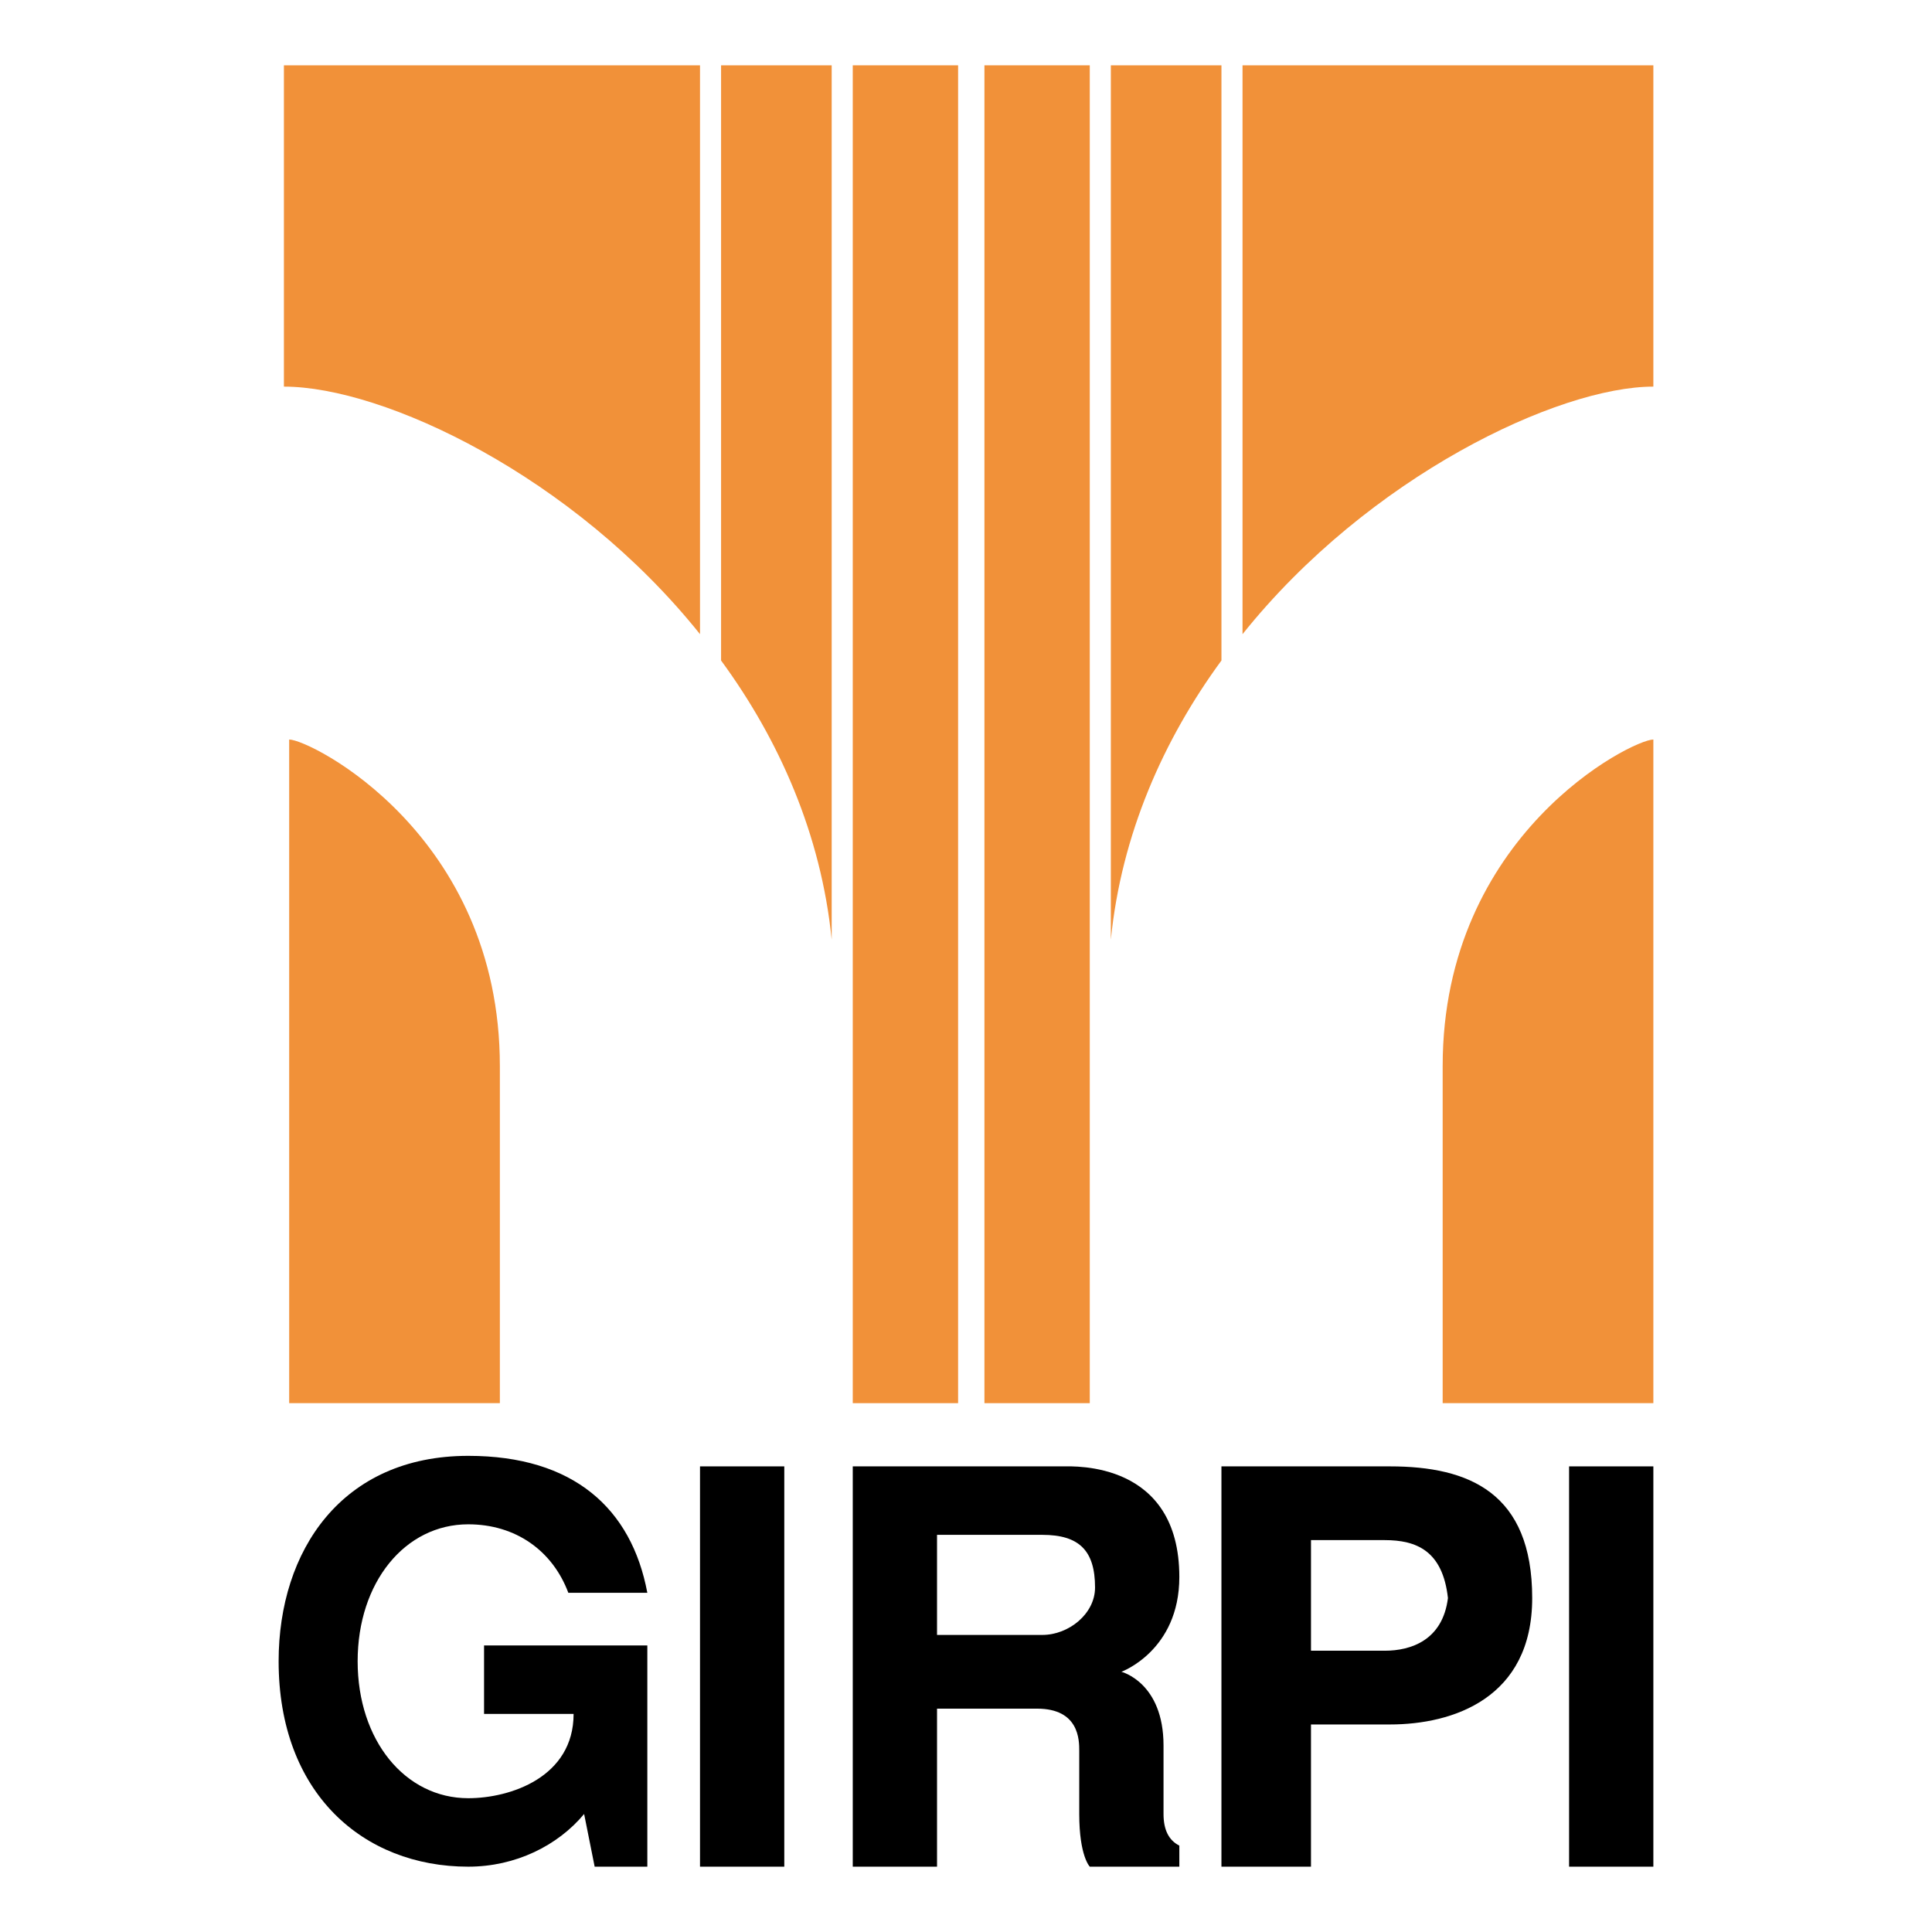
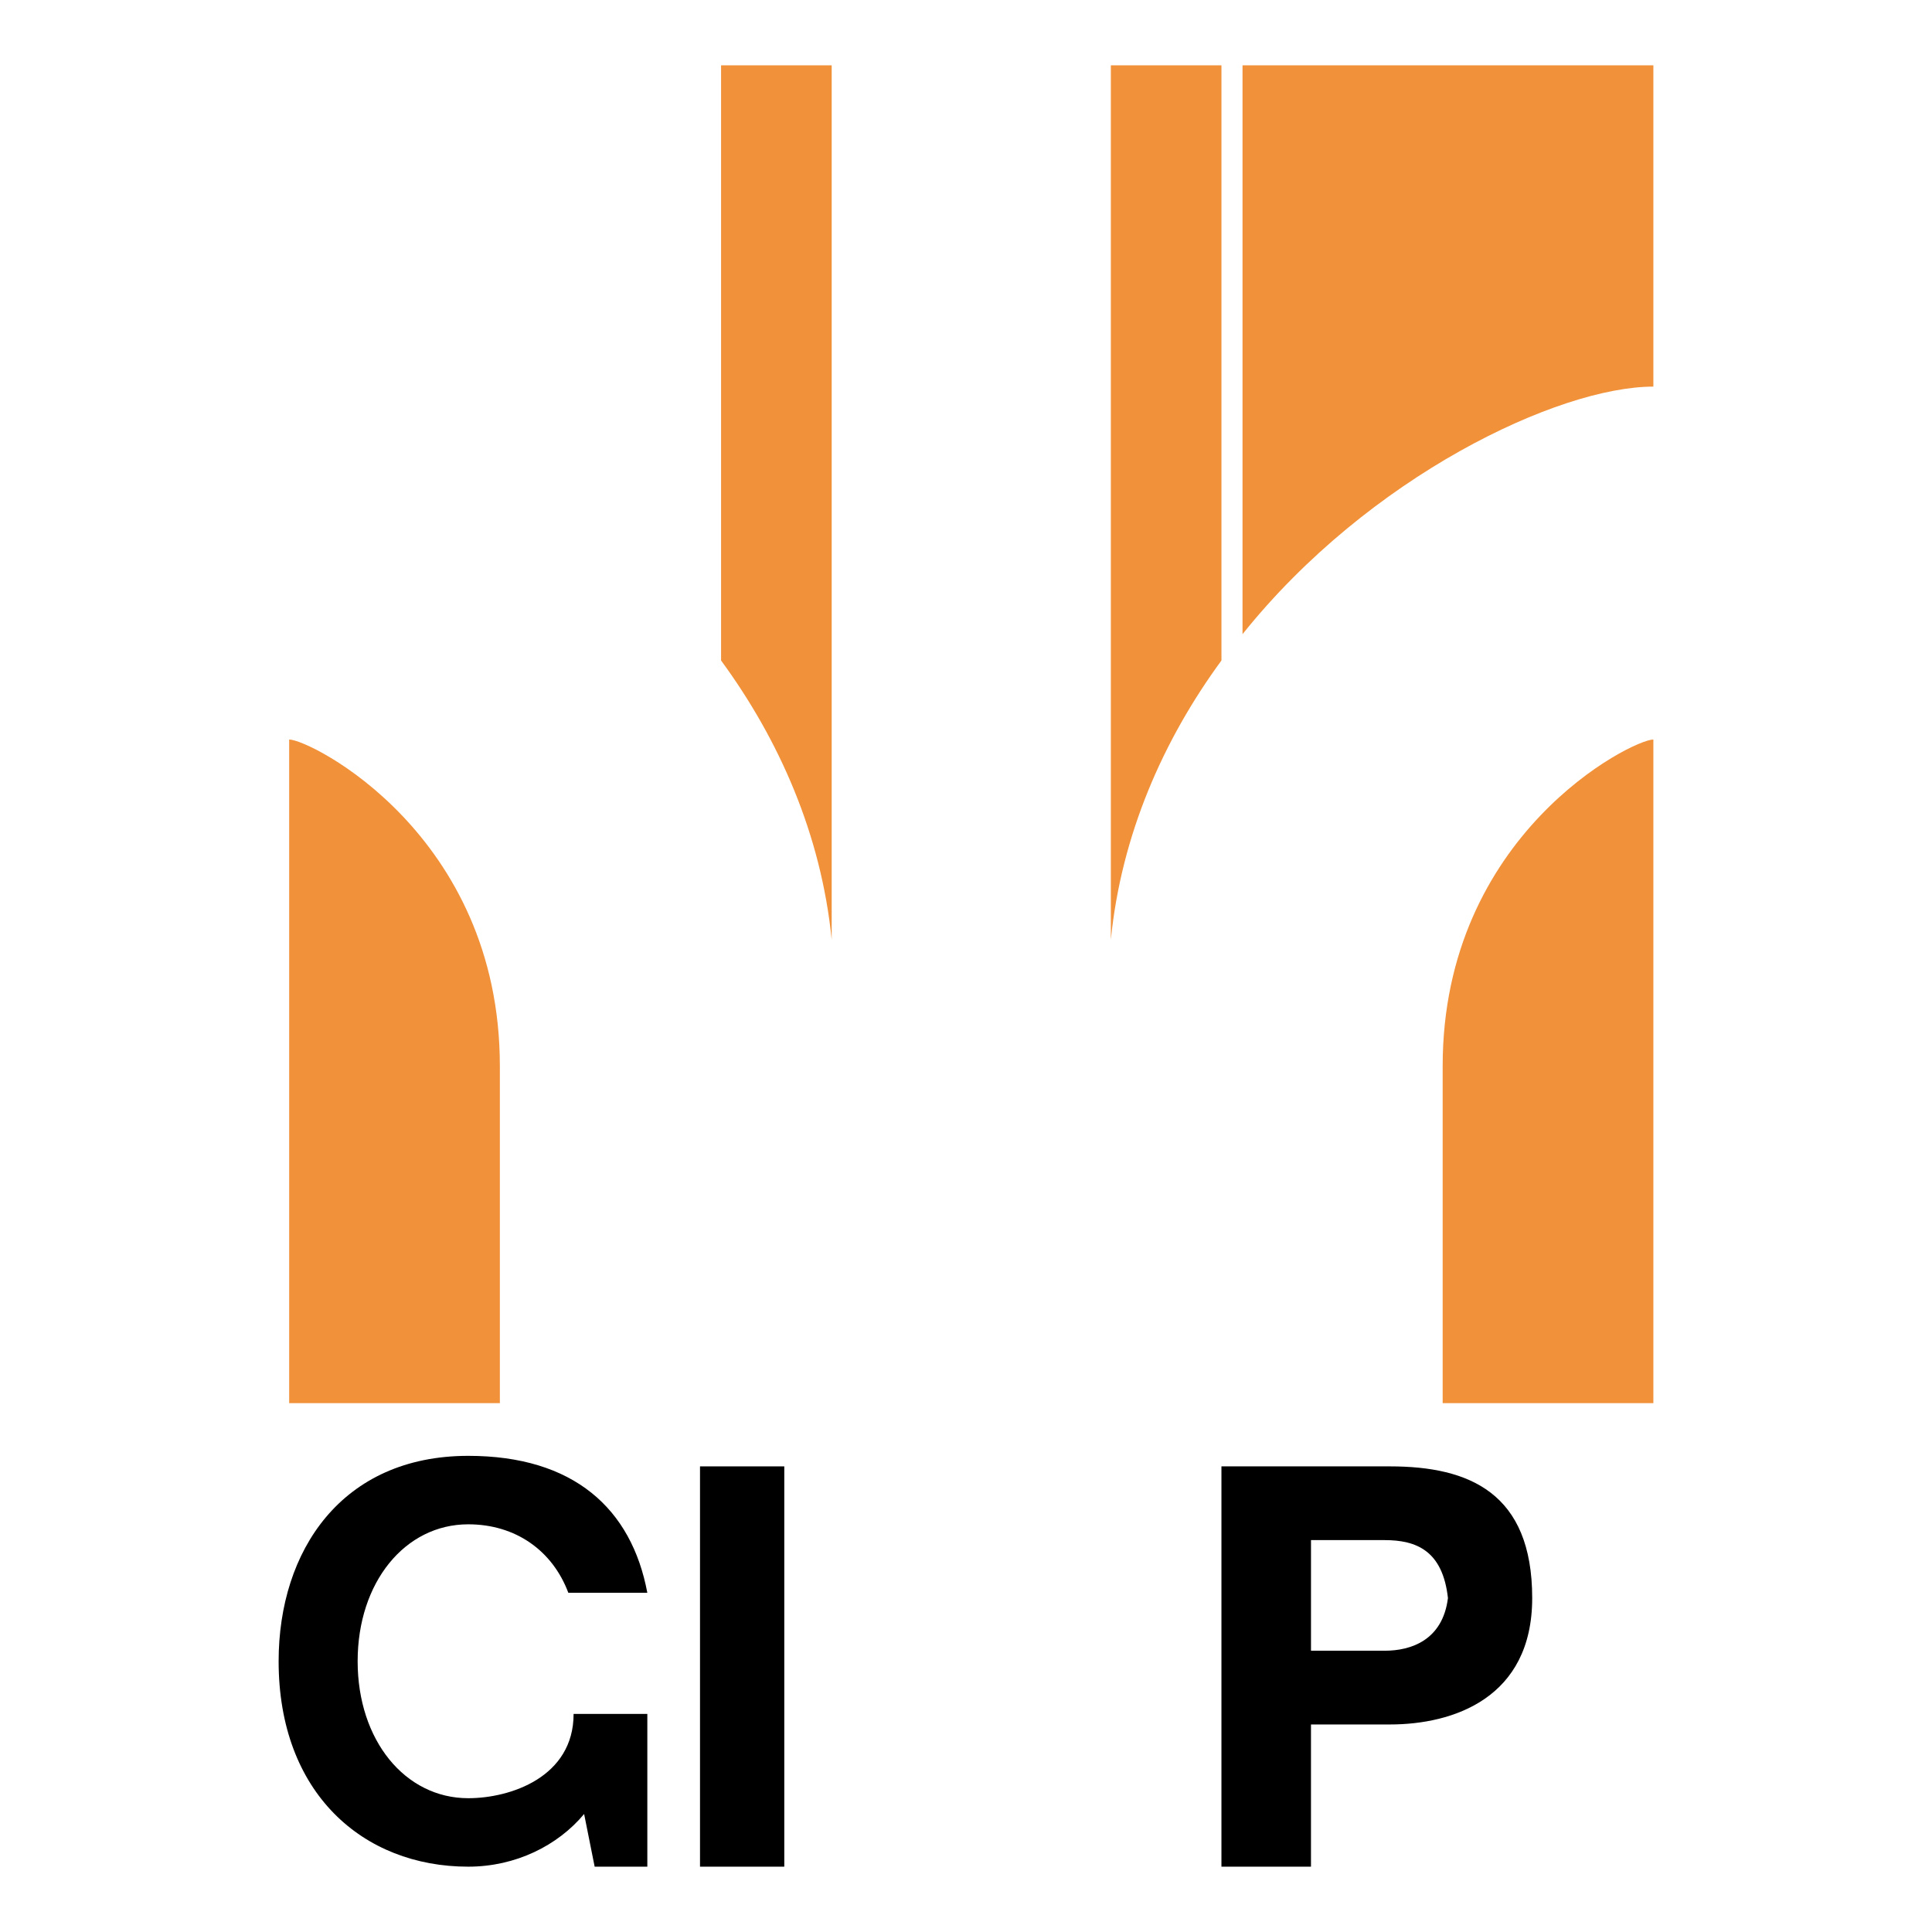
<svg xmlns="http://www.w3.org/2000/svg" version="1.0" id="Layer_1" x="0px" y="0px" width="192.756px" height="192.756px" viewBox="0 0 192.756 192.756" enable-background="new 0 0 192.756 192.756" xml:space="preserve">
  <g>
    <polygon fill-rule="evenodd" clip-rule="evenodd" fill="#FFFFFF" points="0,0 192.756,0 192.756,192.756 0,192.756 0,0  " />
    <path fill-rule="evenodd" clip-rule="evenodd" fill="#F19139" d="M123.967,6.517v56.754c12.612-15.765,31.53-24.698,40.989-24.698   V6.517H123.967L123.967,6.517z" />
    <path fill-rule="evenodd" clip-rule="evenodd" fill="#F19139" d="M110.829,6.517h11.035v59.381   c-5.78,7.883-9.984,17.342-11.035,27.852V6.517L110.829,6.517z" />
-     <polygon fill-rule="evenodd" clip-rule="evenodd" fill="#F19139" points="98.217,139.994 108.728,139.994 108.728,6.517    98.217,6.517 98.217,139.994  " />
    <path fill-rule="evenodd" clip-rule="evenodd" fill="#F19139" d="M164.956,73.782c-2.102,0-21.021,9.458-21.021,32.581   s0,33.632,0,33.632h21.021V73.782L164.956,73.782z" />
-     <path fill-rule="evenodd" clip-rule="evenodd" fill="#F19139" d="M69.84,6.517v56.754C57.228,47.506,38.31,38.573,28.326,38.573   V6.517H69.84L69.84,6.517z" />
    <path fill-rule="evenodd" clip-rule="evenodd" fill="#F19139" d="M82.978,6.517H71.942v59.381   c5.78,7.883,9.984,17.342,11.035,27.852V6.517L82.978,6.517z" />
-     <polygon fill-rule="evenodd" clip-rule="evenodd" fill="#F19139" points="85.08,6.517 95.59,6.517 95.59,139.994 85.08,139.994    85.08,6.517  " />
    <path fill-rule="evenodd" clip-rule="evenodd" fill="#F19139" d="M28.851,73.782c2.102,0,21.02,9.458,21.02,32.581   s0,33.632,0,33.632h-21.02V73.782L28.851,73.782z" />
-     <path fill-rule="evenodd" clip-rule="evenodd" d="M57.228,170.999c0,6.307-6.306,8.408-10.51,8.408   c-6.307,0-11.036-5.78-11.036-13.663s4.729-13.663,11.036-13.663c4.729,0,8.408,2.628,9.984,6.831h7.882   c-1.577-8.407-7.357-13.662-17.867-13.662c-12.612,0-18.918,9.459-18.918,20.494c0,13.138,8.408,20.494,18.918,20.494   c4.729,0,8.934-2.102,11.561-5.255l1.051,5.255h5.255v-22.07H48.294v6.831H57.228L57.228,170.999z" />
+     <path fill-rule="evenodd" clip-rule="evenodd" d="M57.228,170.999c0,6.307-6.306,8.408-10.51,8.408   c-6.307,0-11.036-5.78-11.036-13.663s4.729-13.663,11.036-13.663c4.729,0,8.408,2.628,9.984,6.831h7.882   c-1.577-8.407-7.357-13.662-17.867-13.662c-12.612,0-18.918,9.459-18.918,20.494c0,13.138,8.408,20.494,18.918,20.494   c4.729,0,8.934-2.102,11.561-5.255l1.051,5.255h5.255v-22.07v6.831H57.228L57.228,170.999z" />
    <polygon fill-rule="evenodd" clip-rule="evenodd" points="69.84,186.238 78.248,186.238 78.248,146.301 69.84,146.301    69.84,186.238  " />
-     <path fill-rule="evenodd" clip-rule="evenodd" d="M106.1,146.301c1.051,0,11.562-0.525,11.562,11.035   c0,7.357-5.781,9.459-5.781,9.459s4.204,1.051,4.204,7.357c0,1.051,0,5.78,0,6.831c0,1.577,0.525,2.628,1.577,3.153v2.102h-8.934   c0,0-1.052-1.051-1.052-5.255c0-1.576,0-5.255,0-6.306s0-4.204-4.203-4.204h-9.985v15.765H85.08v-39.938H106.1L106.1,146.301z    M93.488,163.117h10.509c2.628,0,5.256-2.103,5.256-4.73c0-3.678-1.577-5.255-5.256-5.255H93.488V163.117L93.488,163.117z" />
    <path fill-rule="evenodd" clip-rule="evenodd" d="M121.864,146.301h16.816c7.883,0,14.188,2.627,14.188,13.138   c0,9.984-7.883,12.611-14.188,12.611h-7.883v14.188h-8.934V146.301L121.864,146.301z M130.798,164.693h7.357   c2.627,0,5.78-1.051,6.307-5.255c-0.526-4.729-3.153-5.781-6.307-5.781h-7.357V164.693L130.798,164.693z" />
-     <polygon fill-rule="evenodd" clip-rule="evenodd" points="156.548,186.238 164.956,186.238 164.956,146.301 156.548,146.301    156.548,186.238  " />
  </g>
</svg>